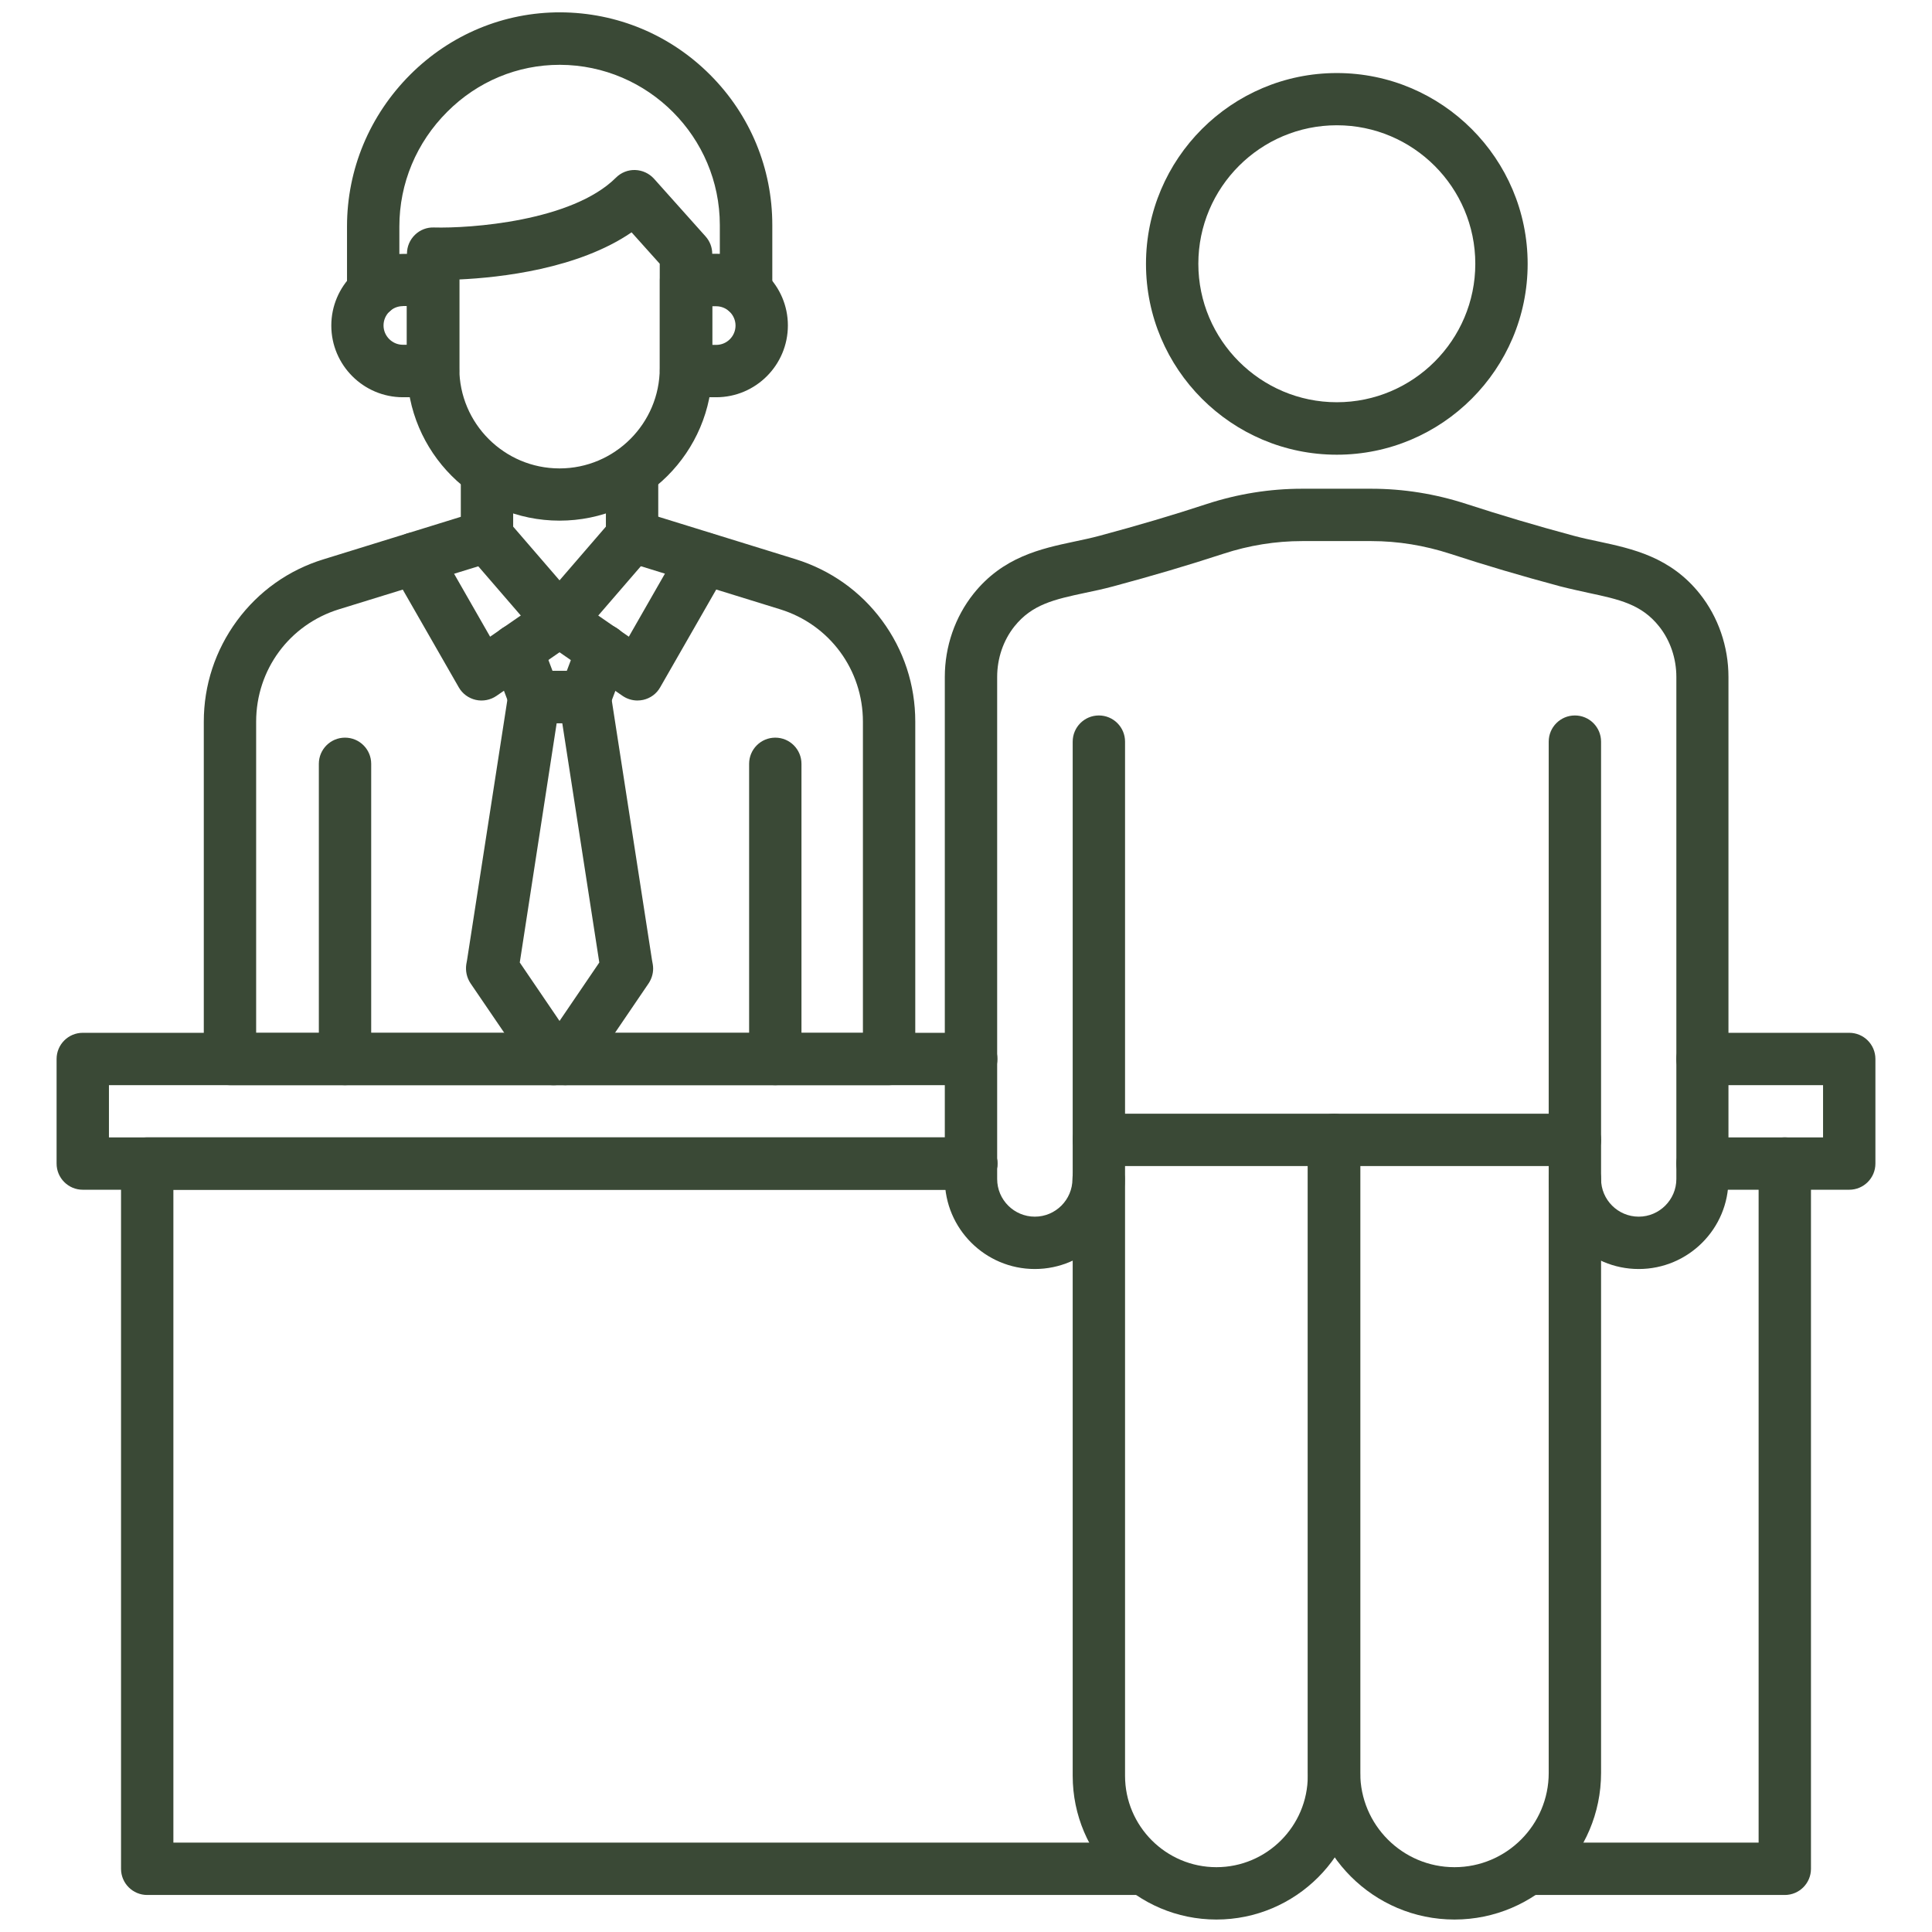
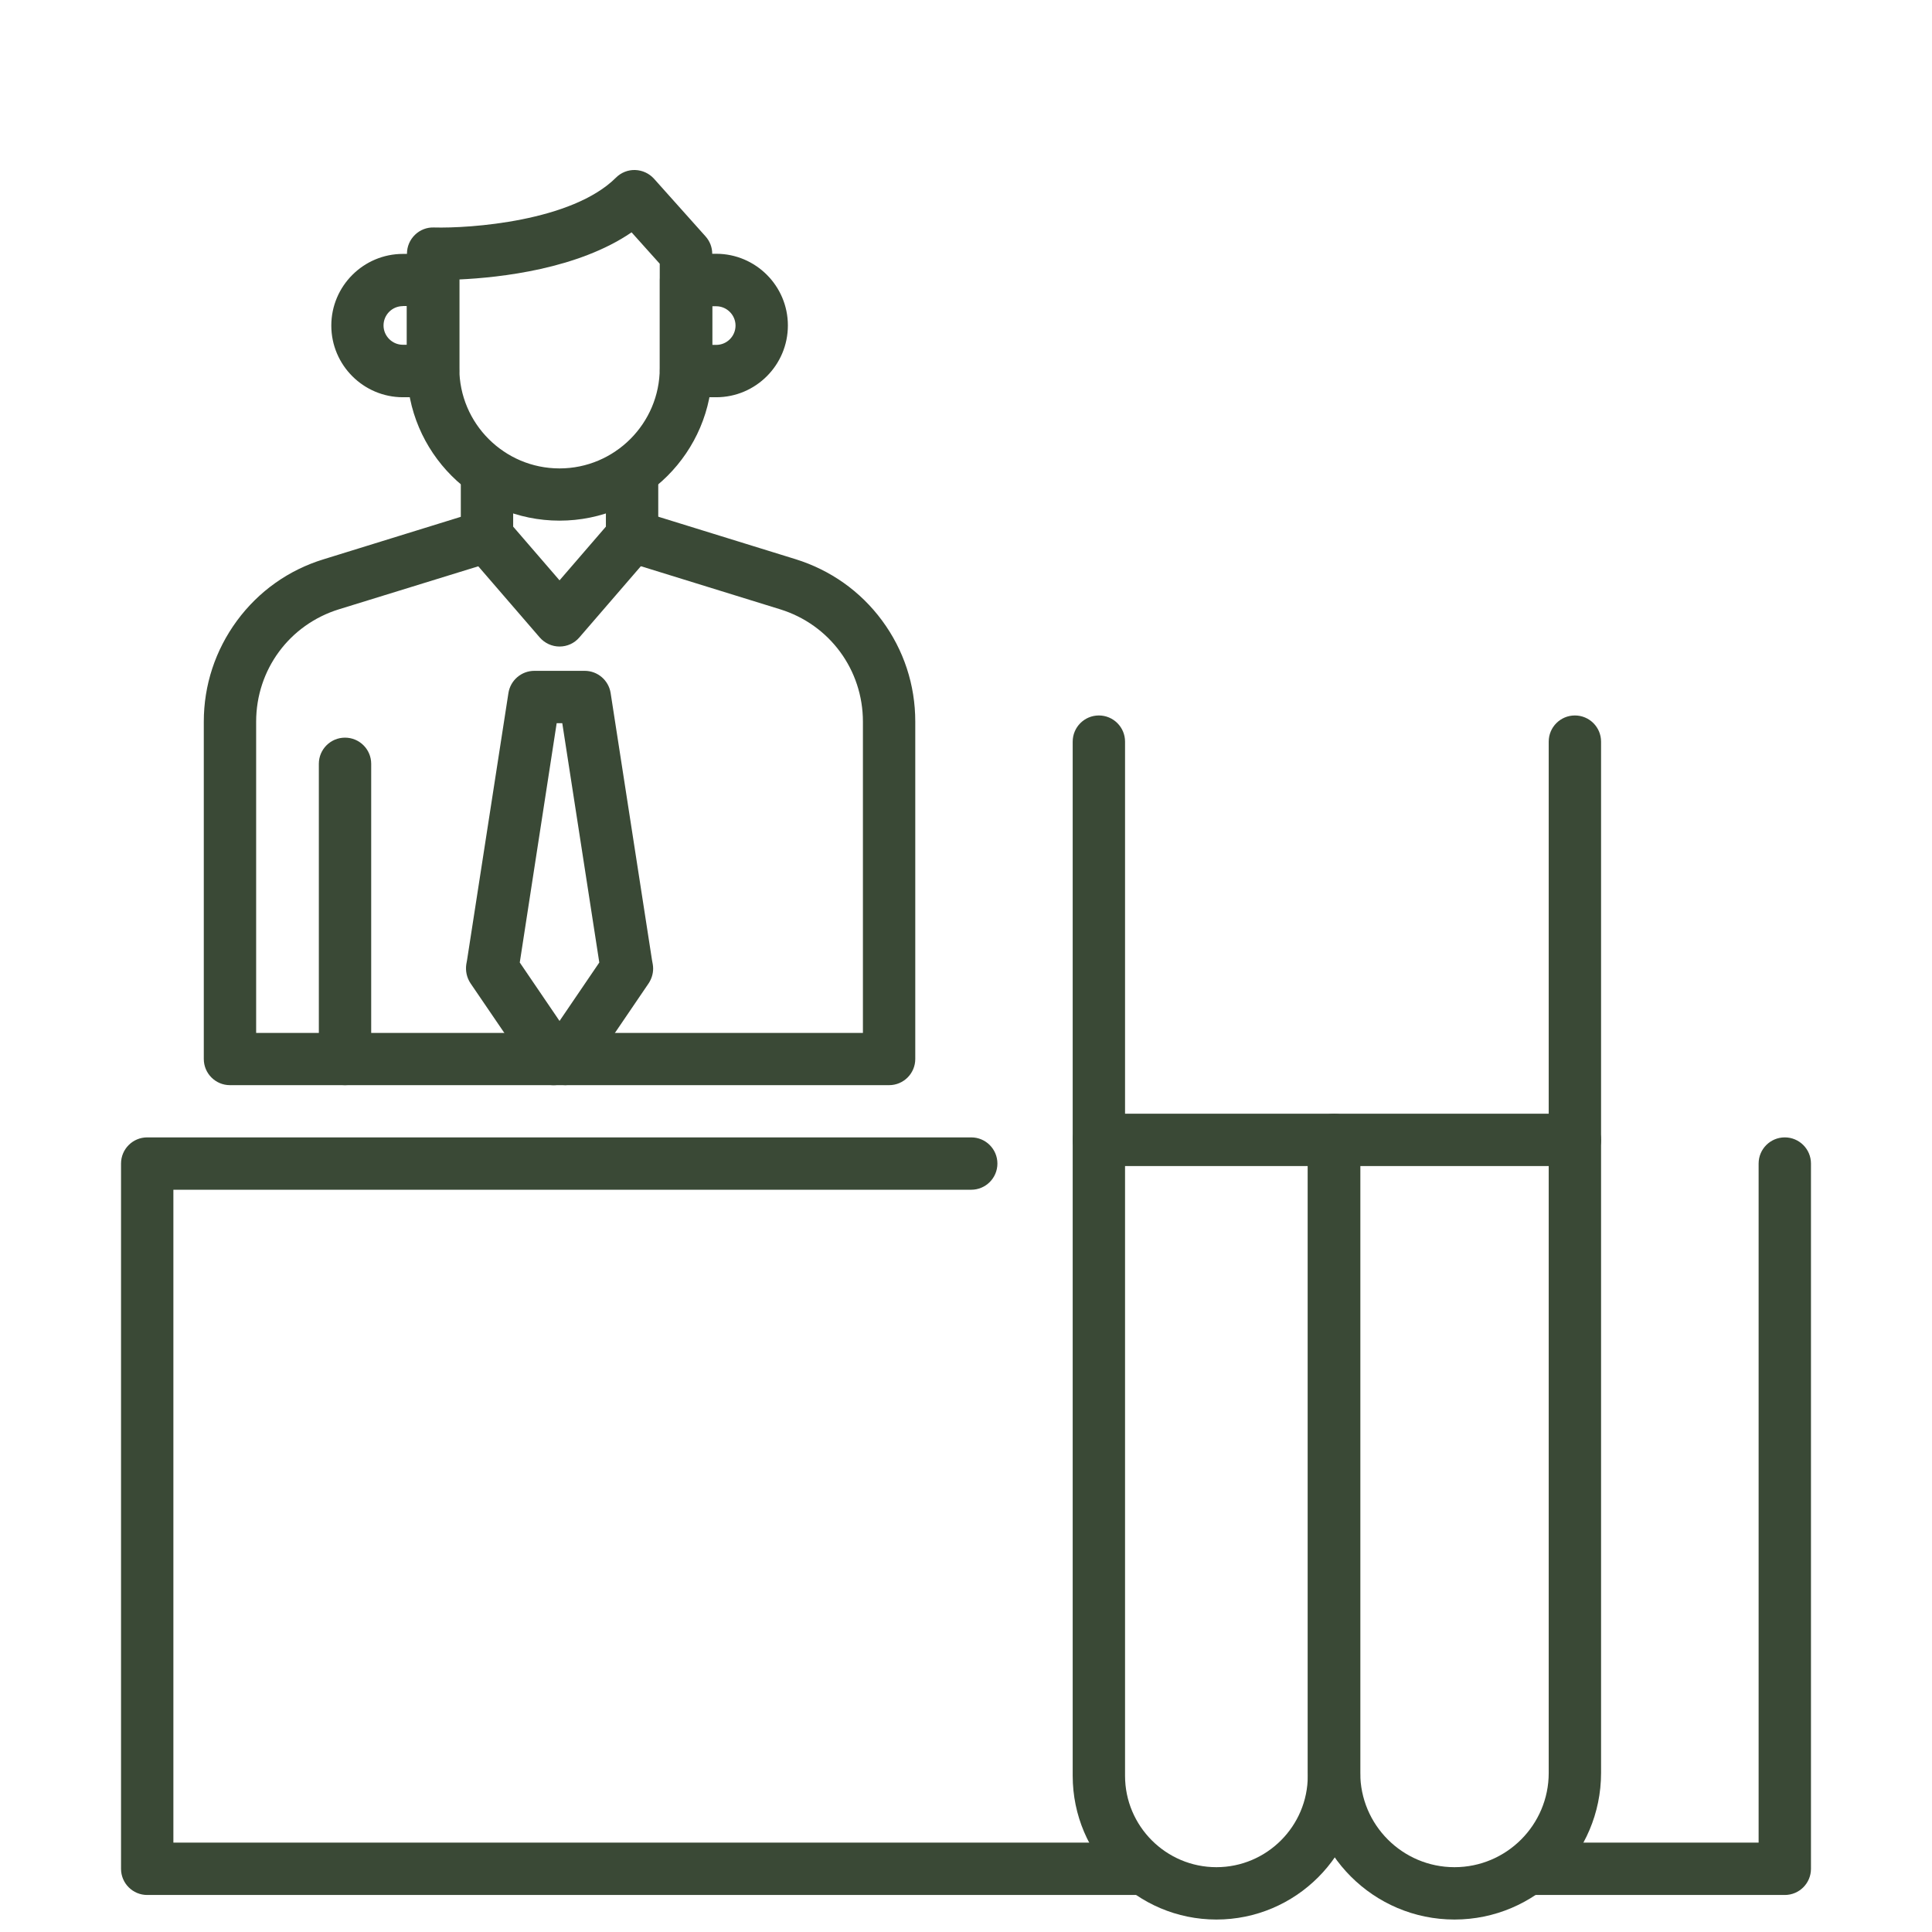
<svg xmlns="http://www.w3.org/2000/svg" width="512" height="512" x="0" y="0" viewBox="0 0 1550 1550" style="enable-background:new 0 0 512 512" xml:space="preserve" class="">
  <g>
    <path d="M276.8 870.6c-11.6 0-21-9.4-21-21V612.8c0-11.6 9.4-21 21-21s21 9.4 21 21v236.9c0 11.5-9.4 20.9-21 20.9zM448.9 518.7c-6.1 0-11.9-2.7-15.9-7.3L374.8 444c-3.3-3.8-5.1-8.7-5.1-13.7v-51.6c0-11.6 9.4-21 21-21s21 9.4 21 21v43.8l37.2 43.1 37.2-43.1v-43.8c0-11.6 9.4-21 21-21s21 9.4 21 21v51.6c0 5-1.8 9.9-5.1 13.7l-58.2 67.4c-4 4.7-9.8 7.3-15.9 7.3z" fill="#3a4936" opacity="1" data-original="#000000" />
-     <path d="M511.4 562c-4.2 0-8.4-1.3-11.9-3.7l-50.6-35-50.6 35c-4.8 3.3-10.9 4.5-16.6 3.2s-10.7-4.9-13.6-10l-53.3-93c-5.8-10.1-2.3-22.9 7.8-28.7s22.9-2.3 28.7 7.8l41.9 73.2 43.7-30.2c7.2-5 16.7-5 23.9 0l43.7 30.2 41.9-73.2c5.8-10.1 18.6-13.5 28.7-7.8 10.1 5.8 13.5 18.6 7.8 28.7l-53.3 93c-2.9 5.1-7.8 8.7-13.6 10-1.5.3-3 .5-4.6.5zM598.5 254.5c-11.6 0-21-9.4-21-21v-52.9C577.5 110 520 52.3 449.4 52h-.4c-33.8 0-65.8 13.3-90.1 37.6-24.8 24.7-38.5 57.5-38.5 92.1v51.8c0 11.6-9.4 21-21 21s-21-9.4-21-21v-51.8c0-45.9 18.1-89.2 50.8-121.9 32.4-32.3 75.2-50 120.4-49.9 45.4.2 88.1 18 120.2 50.2s49.8 75 49.8 120.4v52.9c-.1 11.7-9.5 21.1-21.1 21.1z" fill="#3a4936" opacity="1" data-original="#000000" />
    <path d="M448.9 417.7c-67.5 0-122.4-54.9-122.4-122.4v-91.8c0-5.7 2.3-11.1 6.4-15.1s9.6-6.1 15.2-5.9c28.7.8 110.8-4.8 146.1-40 4.1-4.1 9.7-6.3 15.4-6.1 5.8.2 11.2 2.7 15.1 7l41.3 46.2c3.5 3.9 5.4 8.8 5.4 14v91.8c0 67.4-55 122.3-122.5 122.3zm-80.4-193.5v71.2c0 44.4 36.1 80.4 80.4 80.4s80.4-36.1 80.4-80.4v-83.8l-22.6-25.2c-42.9 29.4-105.5 36.3-138.2 37.8z" fill="#3a4936" opacity="1" data-original="#000000" />
    <path d="M347.5 318.7h-24.2c-31.7 0-57.5-25.8-57.5-57.5s25.8-57.5 57.5-57.5h24.2c11.6 0 21 9.4 21 21v73.1c0 11.5-9.4 20.9-21 20.9zm-24.3-73.1c-8.6 0-15.5 7-15.5 15.5s7 15.5 15.5 15.5h3.2v-31.1h-3.2zM574.6 318.7h-24.2c-11.6 0-21-9.4-21-21v-73.1c0-11.6 9.4-21 21-21h24.2c31.7 0 57.5 25.8 57.5 57.5 0 31.8-25.8 57.6-57.5 57.6zm-3.2-42h3.2c8.6 0 15.5-7 15.5-15.5s-7-15.5-15.5-15.5h-3.2zM713.3 870.6H184.5c-11.6 0-21-9.4-21-21V579c0-29.3 9.2-57.3 26.6-81 17.4-23.6 41.4-40.7 69.5-49.3L385 409.9c11.1-3.4 22.8 2.8 26.3 13.9s-2.8 22.8-13.9 26.3L272 488.8c-39.8 12.3-66.5 48.5-66.5 90.2v249.7h486.8V579c0-41.6-26.7-77.9-66.5-90.2L500.4 450c-11.1-3.4-17.3-15.2-13.9-26.3s15.2-17.3 26.3-13.9l125.4 38.8c28 8.7 52.1 25.7 69.5 49.3s26.6 51.6 26.6 81v270.7c0 11.6-9.4 21-21 21z" fill="#3a4936" opacity="1" data-original="#000000" />
    <path d="M453.5 870.6c-1.5 0-3.1-.2-4.6-.5-8.2 1.9-17-1.3-22-8.7l-49.4-72.5c-3-4.5-4.2-9.9-3.4-15.3l.6-3.3L407.9 556c1.6-10.2 10.4-17.8 20.8-17.8h40.4c10.4 0 19.2 7.6 20.8 17.8l33.2 214.3.6 3.3c.2 1.1.3 2.3.3 3.5 0 4.2-1.3 8.3-3.6 11.8l-49.3 72.5c-4.2 6-10.8 9.2-17.6 9.2zM417 772.2l31.9 46.9 31.9-46.9-29.7-192h-4.5z" fill="#3a4936" opacity="1" data-original="#000000" />
-     <path d="M469.1 580.2h-40.4c-8.7 0-16.6-5.4-19.7-13.6L394.8 529c-4.1-10.9 1.4-23 12.3-27.1s23 1.4 27.1 12.3l9.1 24.1h11.4l9.1-24.1c4.1-10.9 16.2-16.3 27.1-12.3 10.9 4.1 16.3 16.2 12.3 27.1L489 566.7c-3.3 8.1-11.1 13.5-19.9 13.5zM622 870.6c-11.6 0-21-9.4-21-21V612.8c0-11.6 9.4-21 21-21s21 9.4 21 21v236.9c0 11.5-9.4 20.9-21 20.9z" fill="#3a4936" opacity="1" data-original="#000000" />
-     <path d="M779.2 954.5H66.4c-11.6 0-21-9.4-21-21v-83.9c0-11.6 9.4-21 21-21h712.8c11.6 0 21 9.4 21 21s-9.4 21-21 21H87.4v41.9h691.8c11.6 0 21 9.4 21 21s-9.4 21-21 21zM1483.6 954.5h-117.7c-11.6 0-21-9.4-21-21s9.4-21 21-21h96.7v-41.9h-96.7c-11.6 0-21-9.4-21-21s9.4-21 21-21h117.7c11.6 0 21 9.4 21 21v83.9c0 11.6-9.4 21-21 21z" fill="#3a4936" opacity="1" data-original="#000000" />
    <path d="M917 1520.3H118.1c-11.6 0-21-9.4-21-21V933.5c0-11.6 9.4-21 21-21h661.1c11.6 0 21 9.4 21 21s-9.4 21-21 21H139.1v523.8H917c11.6 0 21 9.4 21 21s-9.4 21-21 21zM1431.9 1520.3h-203.8c-11.6 0-21-9.4-21-21s9.4-21 21-21h182.8V933.5c0-11.6 9.4-21 21-21s21 9.4 21 21v565.8c0 11.6-9.4 21-21 21zM881.6 935.5c-11.6 0-21-9.4-21-21V595c0-11.6 9.4-21 21-21s21 9.4 21 21v319.5c0 11.6-9.4 21-21 21zM1263.5 935.5c-11.6 0-21-9.4-21-21V595c0-11.6 9.4-21 21-21s21 9.4 21 21v319.5c0 11.6-9.4 21-21 21z" fill="#3a4936" opacity="1" data-original="#000000" />
    <path d="M975.9 1540c-63.6 0-115.3-51.7-115.3-115.3V914.5c0-11.6 9.4-21 21-21h188.7c11.6 0 21 9.4 21 21v510.2c0 63.6-51.8 115.3-115.4 115.3zm-73.3-604.5v489.2c0 40.4 32.9 73.3 73.3 73.3s73.3-32.9 73.3-73.3V935.5z" fill="#3a4936" opacity="1" data-original="#000000" />
    <path d="M1166.9 1540c-64.9 0-117.6-52.8-117.6-117.6V914.5c0-11.6 9.4-21 21-21h193.2c11.6 0 21 9.4 21 21v507.9c0 64.8-52.8 117.6-117.6 117.6zm-75.6-604.5v486.9c0 41.7 33.9 75.6 75.6 75.6 41.7 0 75.6-33.9 75.6-75.6V935.5z" fill="#3a4936" opacity="1" data-original="#000000" />
-     <path d="M1314.7 1018.1c-39.8 0-72.2-32.4-72.2-72.2 0-11.6 9.4-21 21-21s21 9.4 21 21c0 16.7 13.6 30.2 30.2 30.2s30.2-13.6 30.2-30.2V543.1c0-14.9-4.9-29.3-13.8-40.5-14.2-17.9-32.1-21.7-56.9-27-7.2-1.6-14.7-3.2-22.5-5.2-31.3-8.4-60.1-16.9-88.2-26.1-20.6-6.7-41.9-10.2-63.3-10.2h-55.5c-21.3 0-42.6 3.4-63.3 10.2-28.1 9.2-56.9 17.7-88.2 26.1-7.8 2.1-15.2 3.7-22.5 5.2-24.8 5.3-42.7 9.2-56.9 27-8.9 11.2-13.8 25.6-13.8 40.5v402.8c0 16.7 13.6 30.2 30.2 30.2 16.7 0 30.2-13.6 30.2-30.2 0-11.6 9.4-21 21-21s21 9.4 21 21c0 39.8-32.4 72.2-72.2 72.2S758 985.7 758 945.9V543.1c0-24.4 8.2-48.1 23-66.7 23.6-29.6 54-36.2 80.9-41.9 6.7-1.4 13.7-2.9 20.4-4.7 30.5-8.2 58.7-16.5 86-25.5 24.9-8.1 50.5-12.2 76.3-12.2h55.5c25.8 0 51.4 4.1 76.3 12.2 27.4 8.9 55.5 17.3 86 25.5 6.7 1.8 13.7 3.3 20.4 4.7 26.9 5.8 57.3 12.3 80.9 41.9 14.8 18.6 23 42.3 23 66.7v402.8c.2 39.8-32.2 72.2-72 72.2zM1072.5 364.8c-84.4 0-153.1-68.7-153.1-153.1s68.7-153.1 153.1-153.1 153.1 68.7 153.1 153.1-68.6 153.1-153.1 153.1zm0-264.3c-61.3 0-111.1 49.9-111.1 111.1s49.9 111.1 111.1 111.1c61.3 0 111.1-49.9 111.1-111.1s-49.8-111.1-111.1-111.1z" fill="#3a4936" opacity="1" data-original="#000000" />
  </g>
</svg>